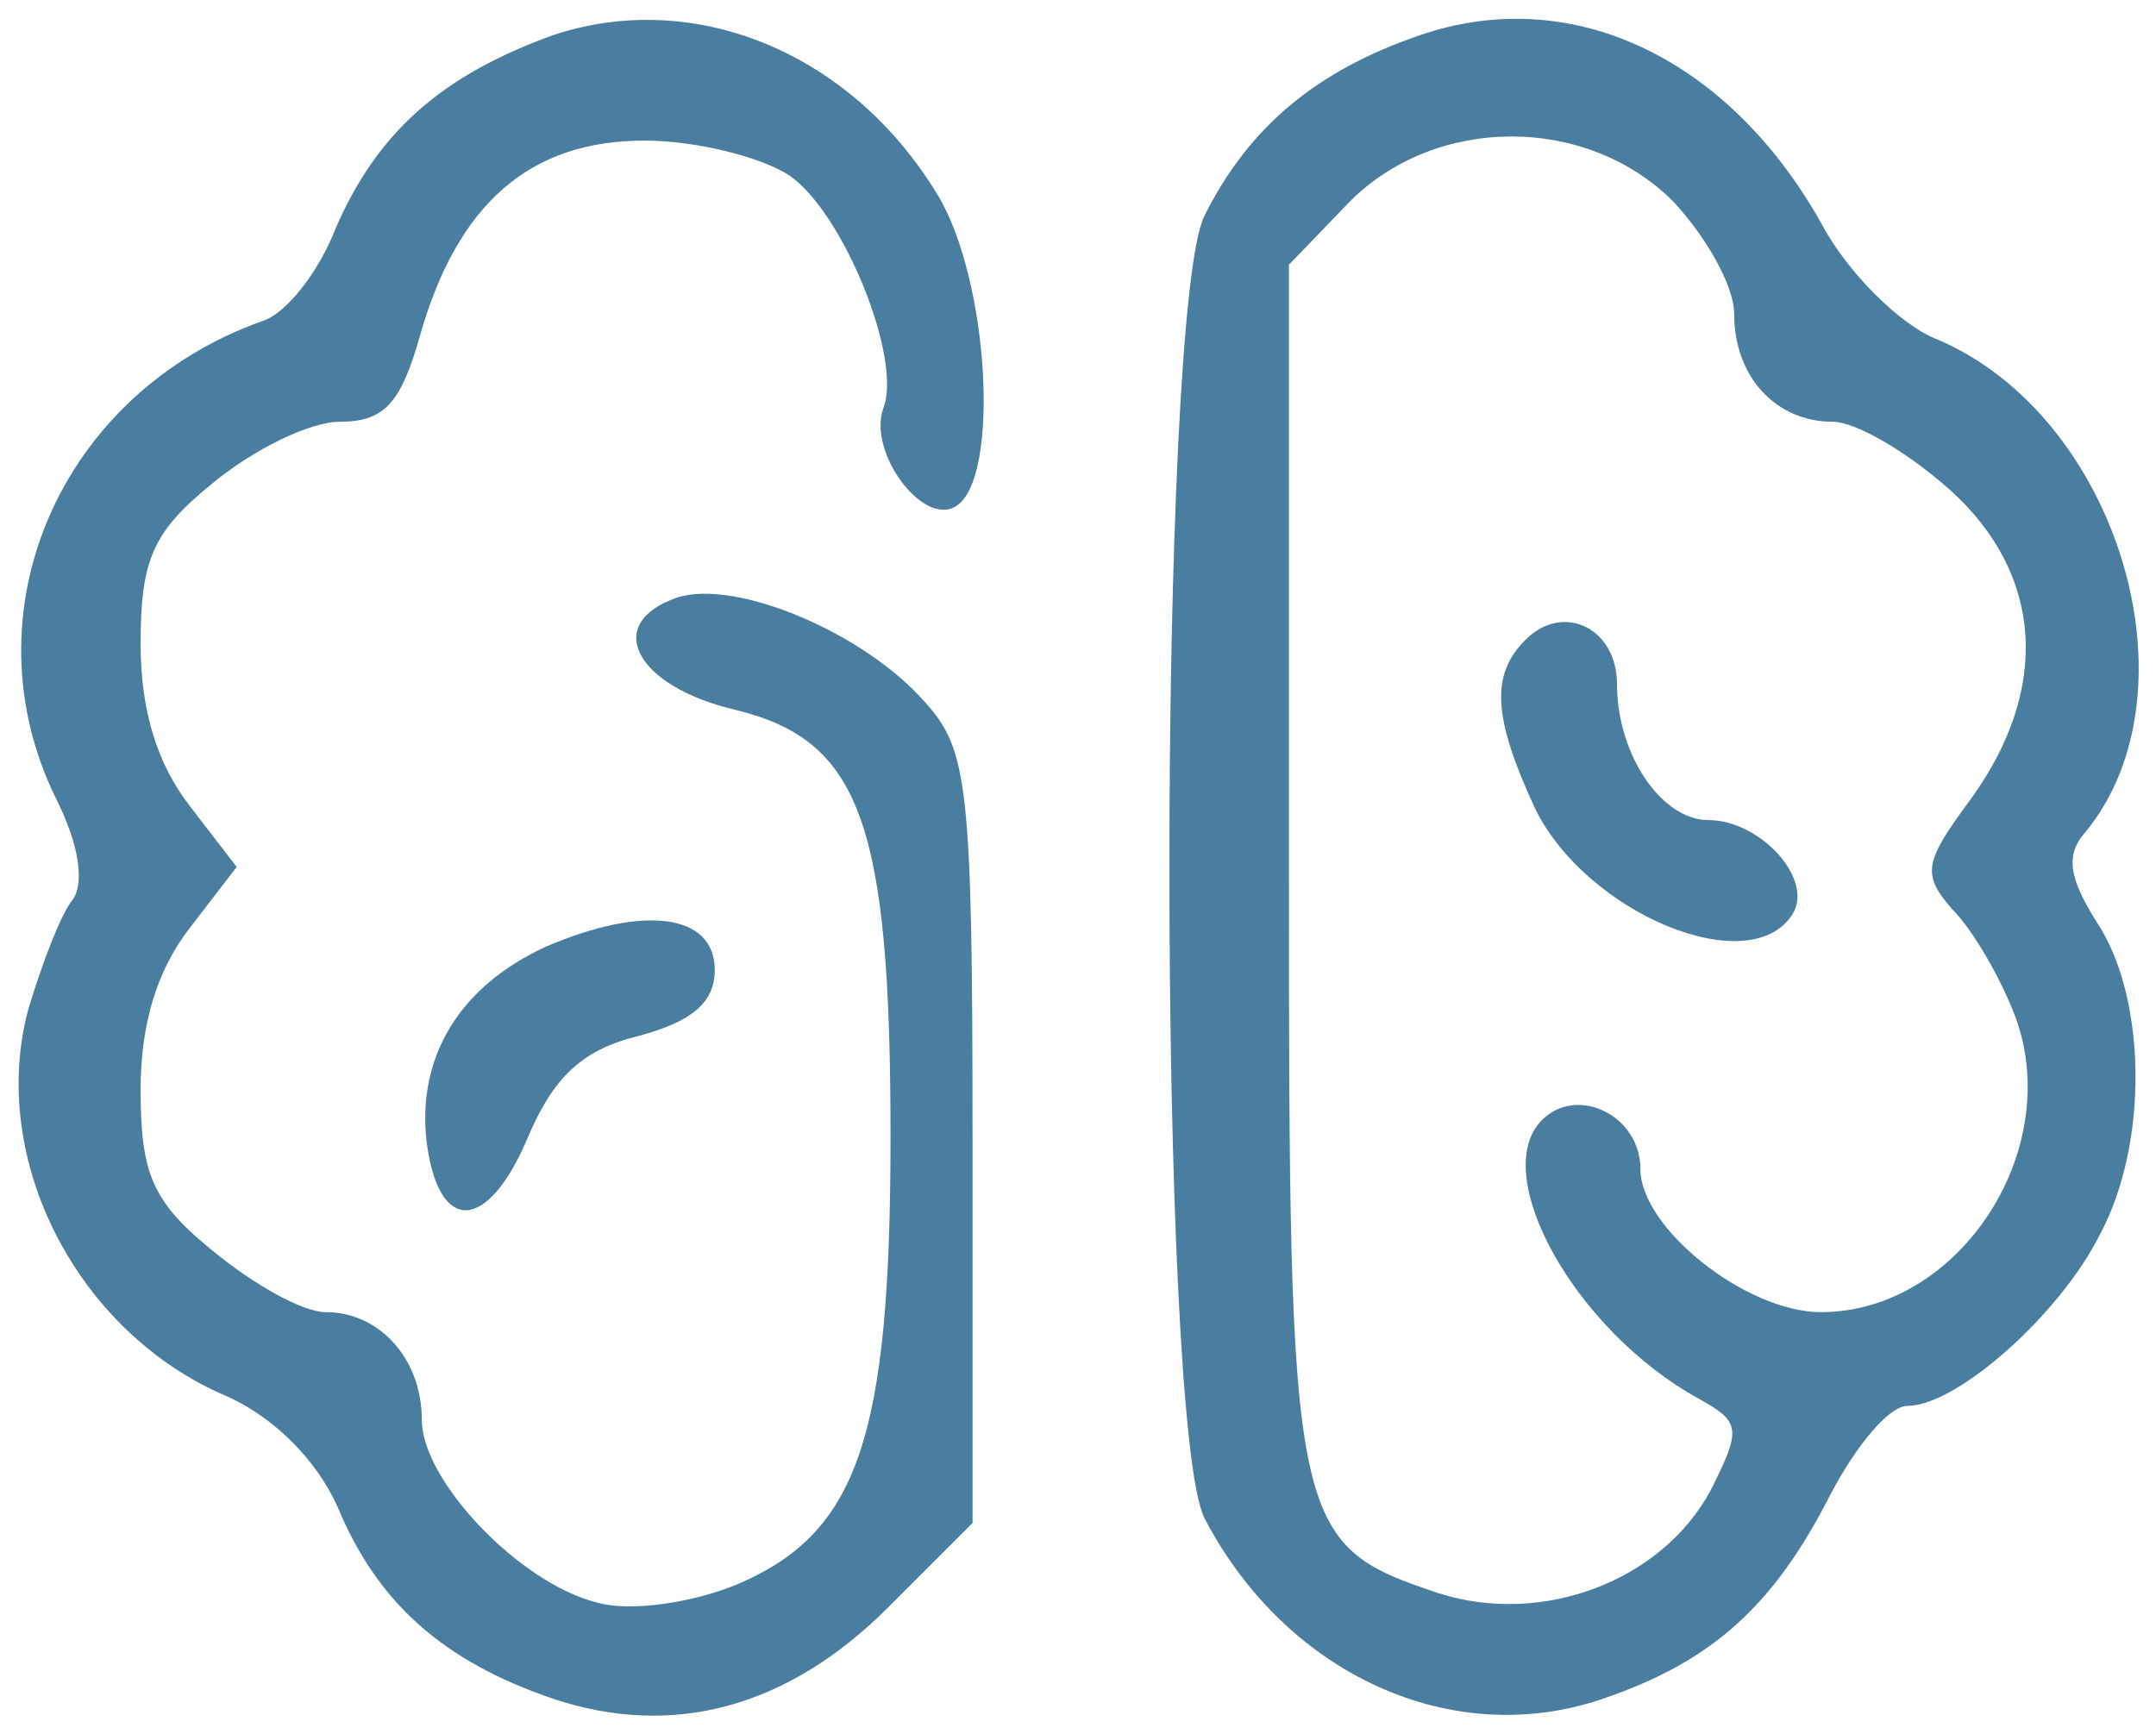
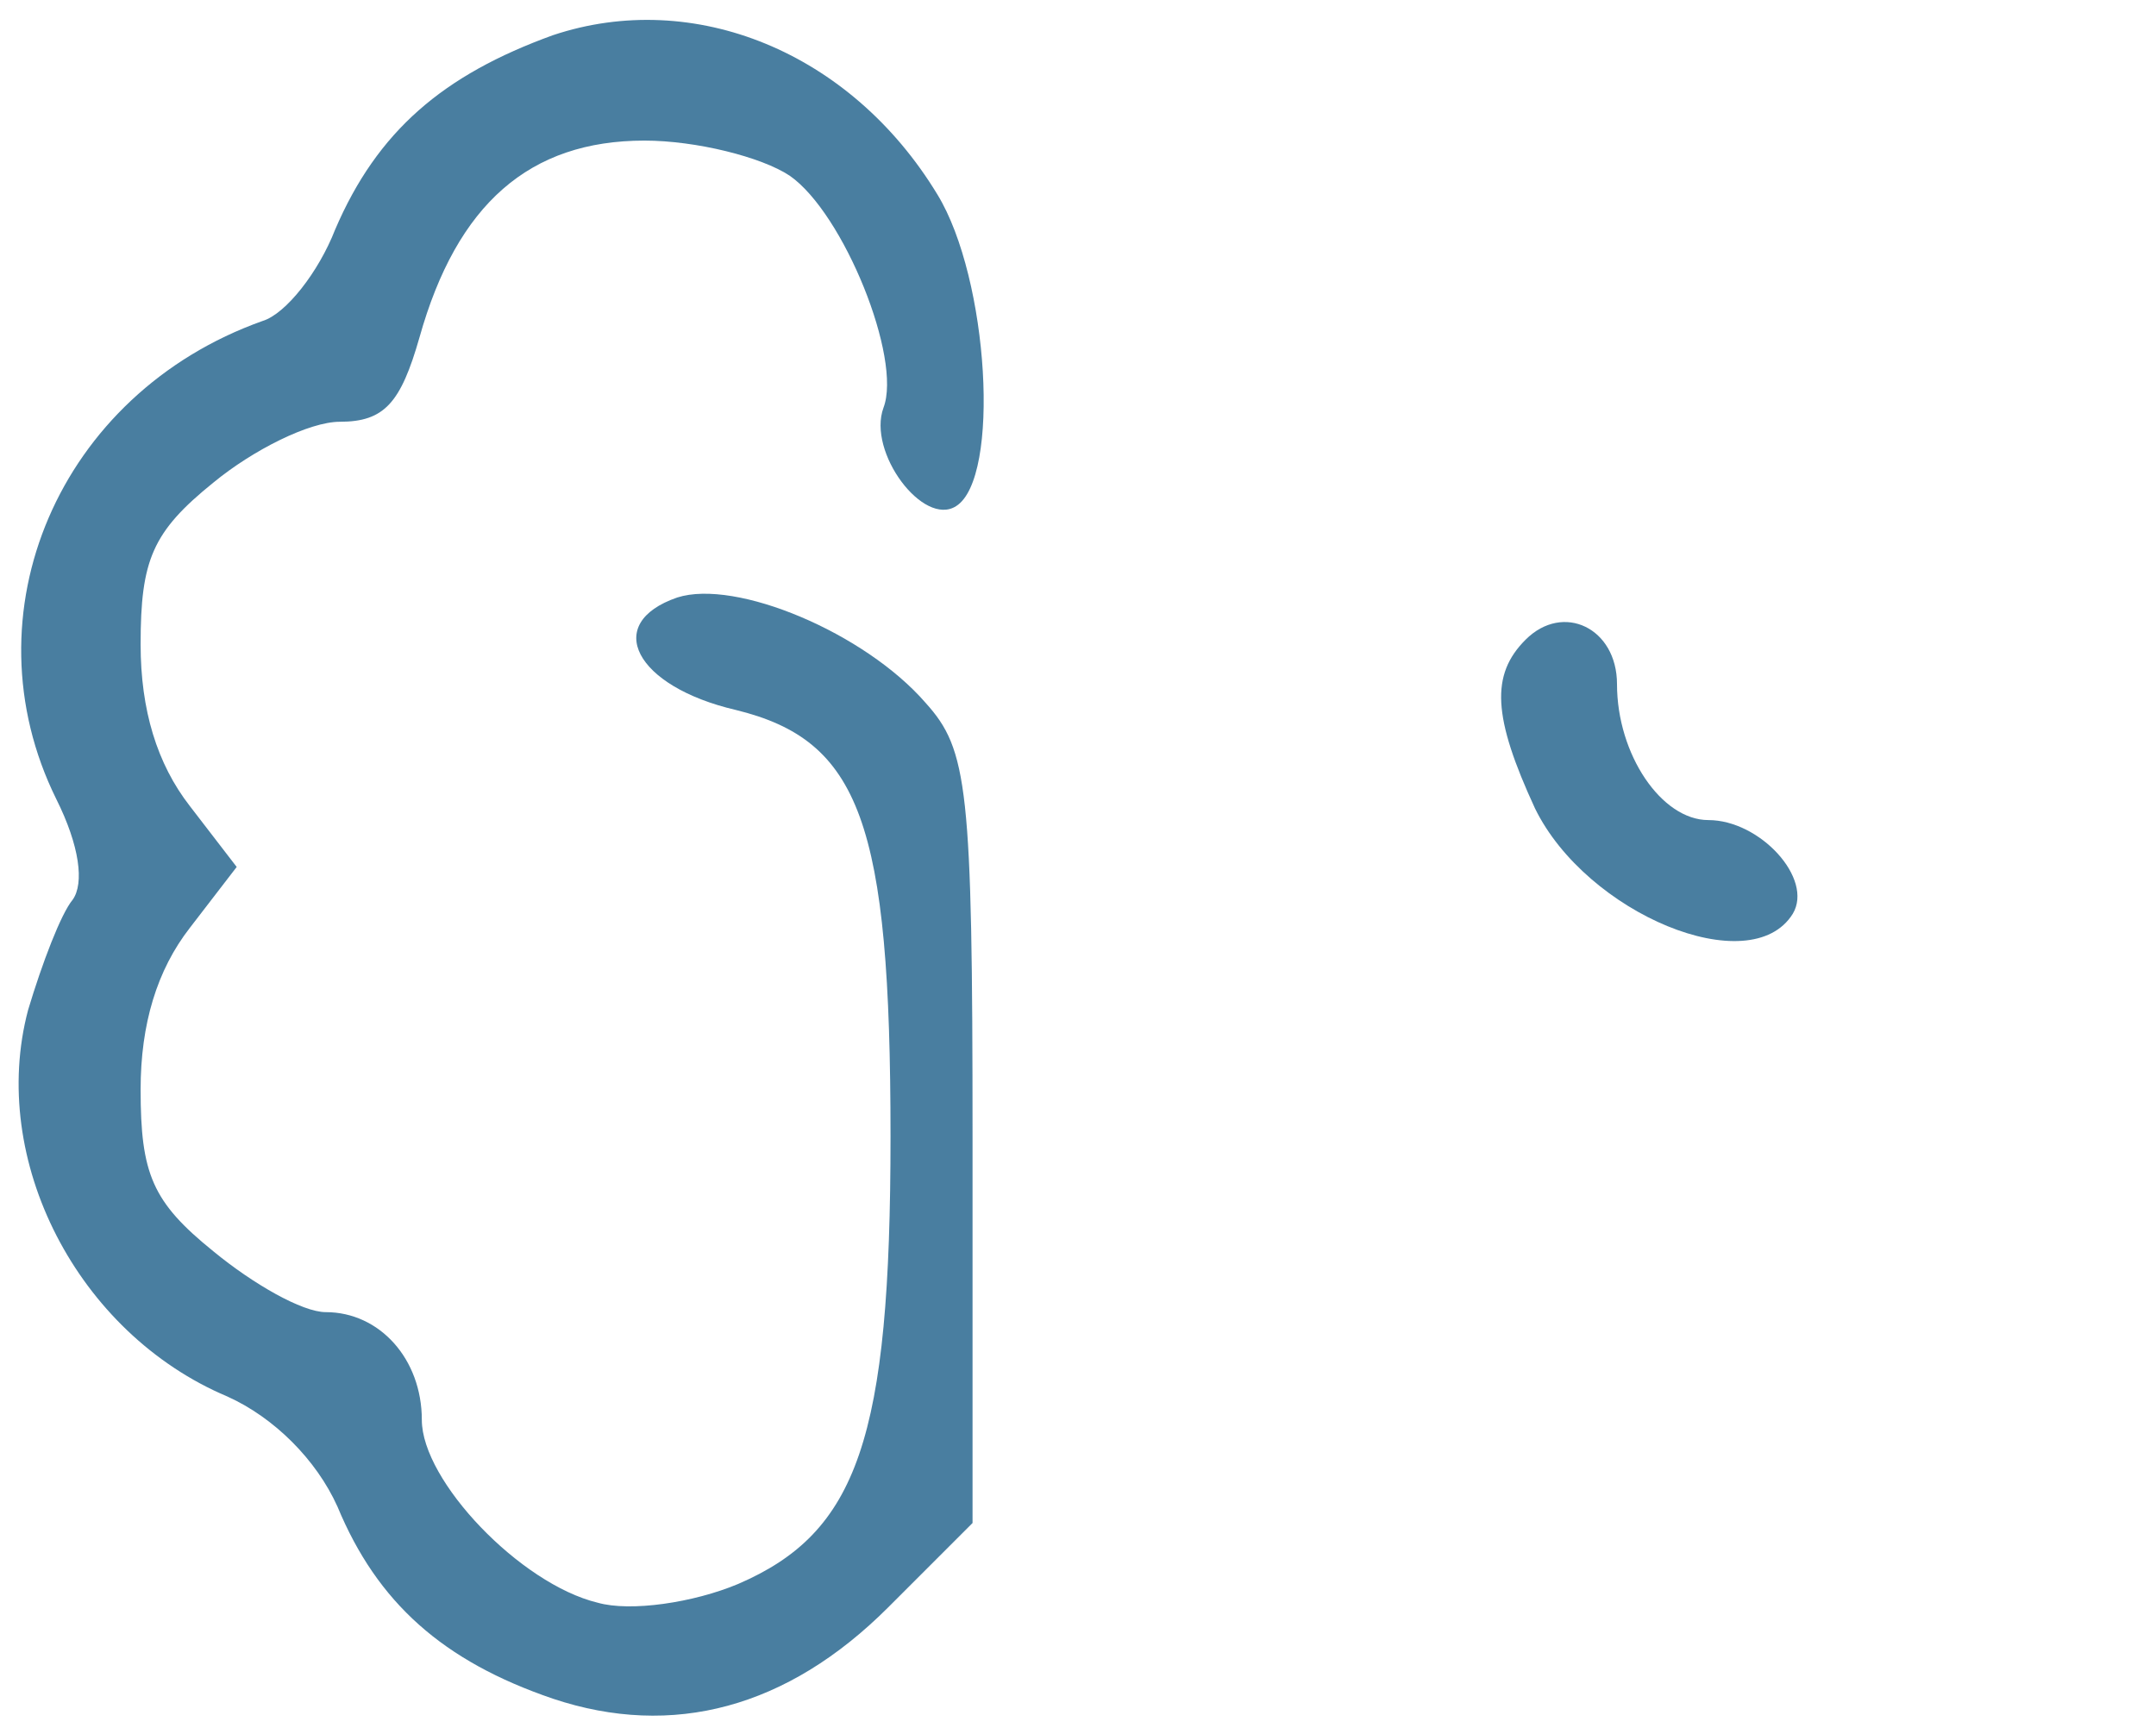
<svg xmlns="http://www.w3.org/2000/svg" version="1.0" width="92pt" height="74pt" viewBox="0 0 92 74" preserveAspectRatio="xMidYMid meet">
  <g transform="translate(0,74) scale(0.1,-0.1)" fill="#497ea0" stroke="none">
    <path d="M236 725 c-47 -17 -75 -41 -93 -83 -7 -18 -21 -36 -31 -39 -87 -31 -127 -125 -88 -204 10 -20 12 -36 7 -43 -5 -6 -13 -27 -19 -47 -17 -64 21 -138 85 -165 20 -9 38 -27 47 -47 17 -41 45 -66 92 -82 51 -17 100 -4 143 39 l36 36 0 164 c0 150 -2 166 -20 186 -26 30 -81 53 -106 45 -32 -11 -18 -38 25 -48 53 -13 66 -48 66 -182 0 -129 -14 -169 -65 -191 -19 -8 -46 -12 -60 -8 -33 8 -75 52 -75 78 0 26 -18 46 -41 46 -10 0 -31 12 -48 26 -26 21 -31 33 -31 69 0 28 7 51 21 69 l20 26 -20 26 c-14 18 -21 41 -21 69 0 36 5 48 31 69 17 14 41 26 54 26 19 0 26 8 34 36 16 57 47 84 96 84 22 0 50 -7 62 -15 23 -16 48 -78 40 -99 -7 -19 17 -51 31 -42 19 12 14 97 -8 133 -37 61 -104 88 -164 68z" />
-     <path d="M606 725 c-44 -15 -73 -39 -92 -77 -20 -39 -20 -517 0 -556 35 -67 106 -99 170 -77 47 16 73 40 97 87 11 21 25 38 33 38 21 0 65 39 82 73 21 39 20 101 -1 133 -12 19 -14 29 -5 39 49 60 14 177 -63 210 -16 6 -39 29 -50 50 -40 71 -107 102 -171 80z m108 -71 c14 -15 26 -36 26 -48 0 -27 18 -46 42 -46 10 0 32 -13 50 -29 40 -36 43 -85 9 -132 -20 -27 -21 -32 -8 -47 9 -9 21 -30 27 -46 21 -57 -24 -126 -83 -126 -32 0 -77 36 -77 61 0 23 -27 36 -42 21 -23 -23 14 -90 67 -119 18 -10 18 -13 5 -39 -21 -39 -72 -58 -116 -44 -63 21 -64 27 -64 311 l0 256 26 27 c37 37 101 37 138 0z" />
    <path d="M651 467 c-15 -15 -14 -33 4 -72 22 -45 92 -74 110 -45 9 15 -14 40 -36 40 -20 0 -39 28 -39 58 0 24 -23 35 -39 19z" />
-     <path d="M233 336 c-37 -17 -55 -47 -51 -83 5 -40 26 -39 43 1 11 26 23 38 48 44 22 6 32 14 32 28 0 24 -30 28 -72 10z" />
  </g>
</svg>